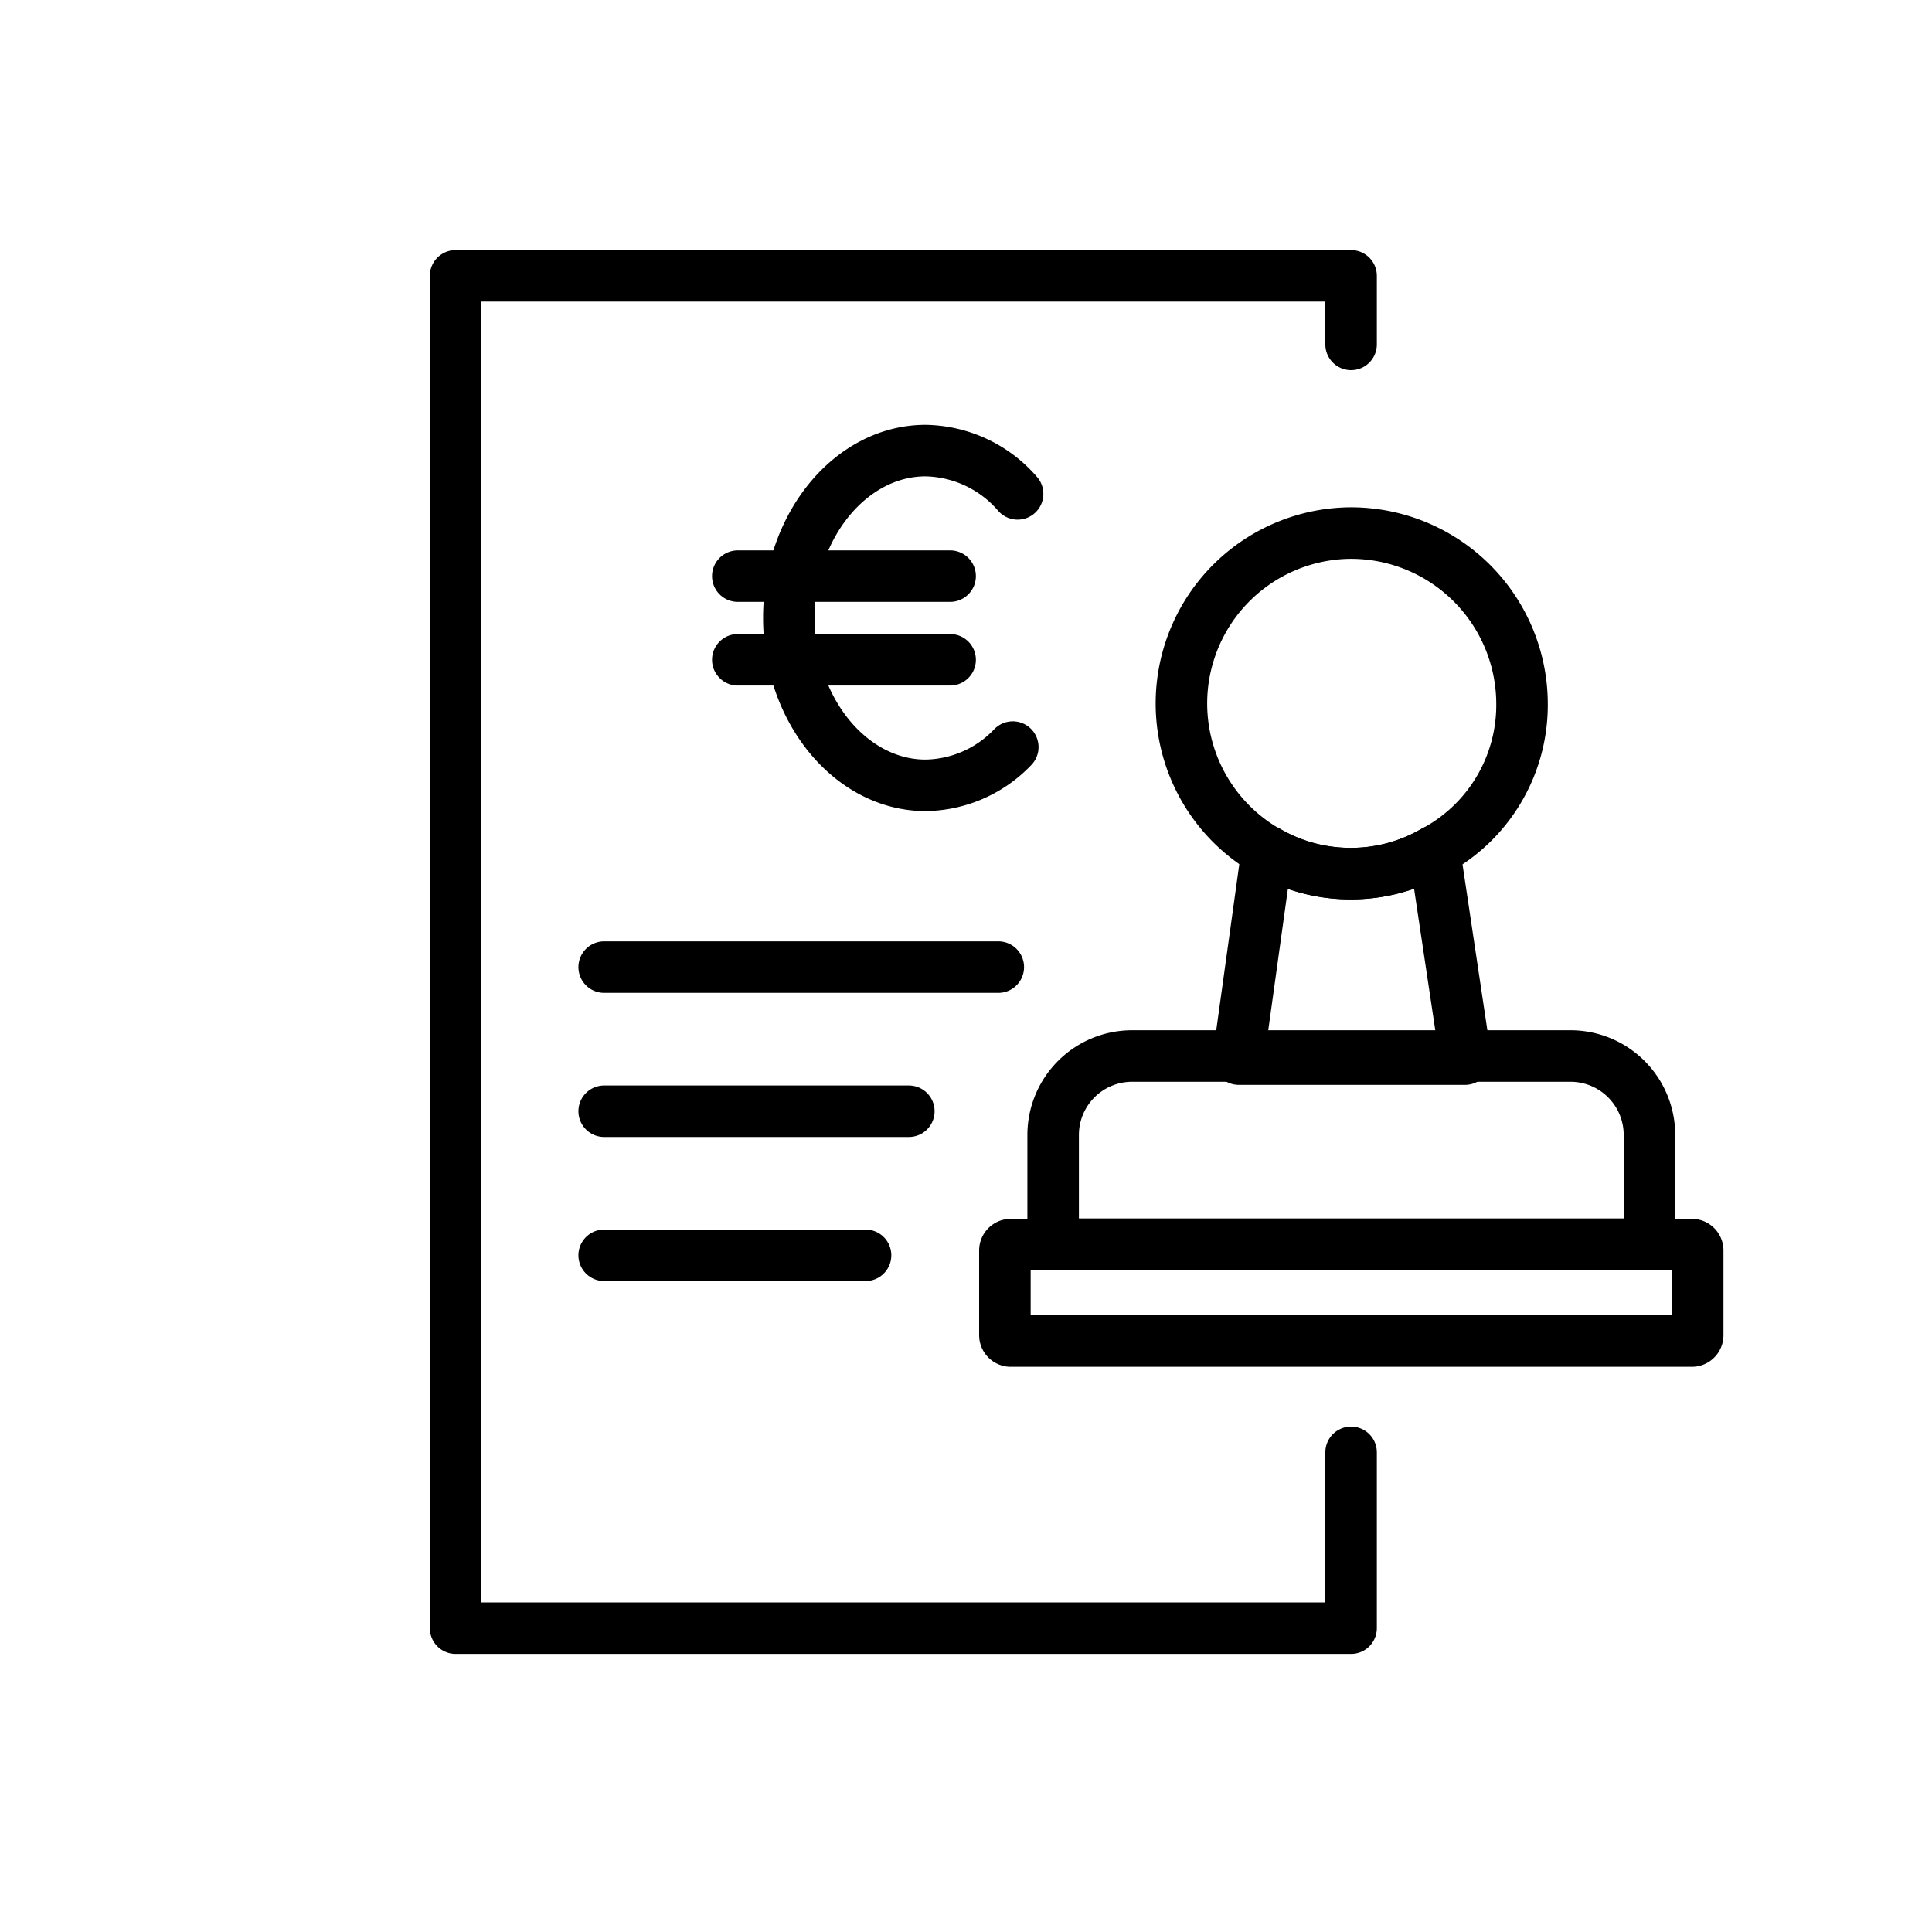
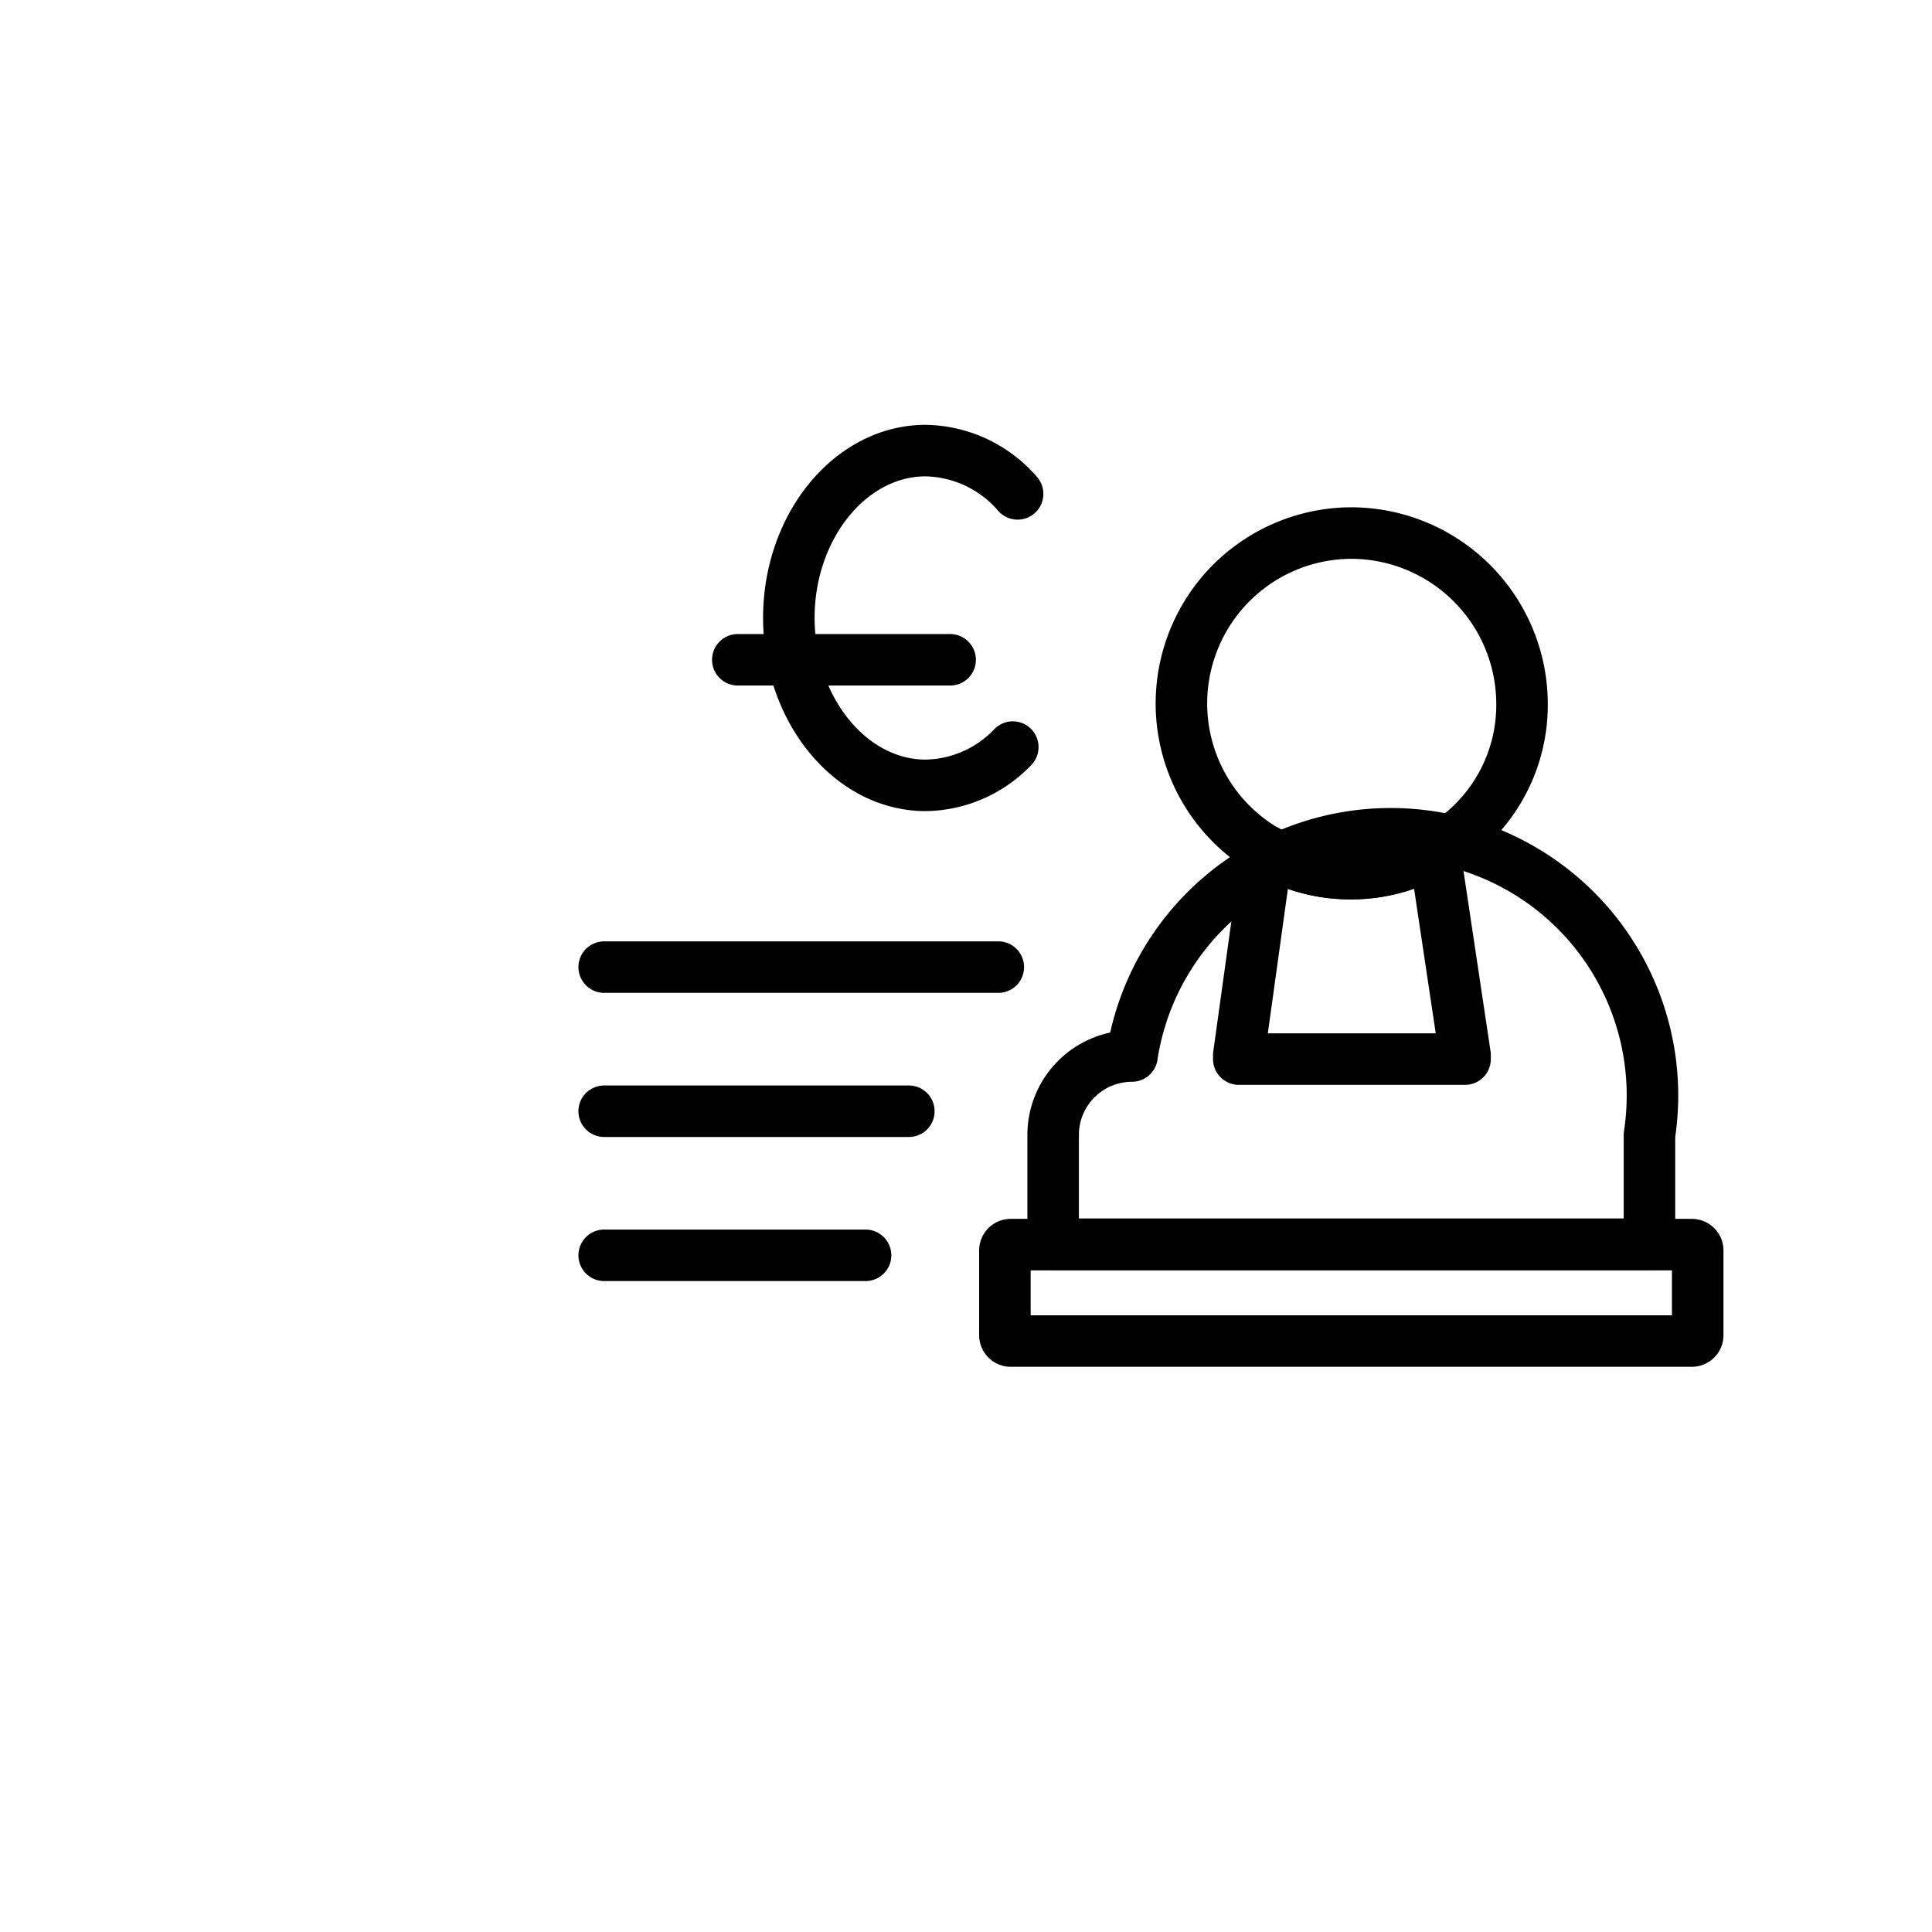
<svg xmlns="http://www.w3.org/2000/svg" id="notaire" width="75" height="75" viewBox="0 0 75 75">
  <defs>
    <clipPath id="clip-path">
      <rect id="Rectangle_183" data-name="Rectangle 183" width="75" height="75" fill="none" stroke="#000" stroke-width="2" />
    </clipPath>
  </defs>
  <g id="Groupe_513" data-name="Groupe 513" clip-path="url(#clip-path)">
-     <path id="Tracé_1212" data-name="Tracé 1212" d="M37.121,47.1v6.825H2.358V1.428H37.121V4.09" transform="translate(15.328 9.28)" fill="none" stroke="#000" stroke-linecap="round" stroke-linejoin="round" stroke-width="2" />
    <g id="Groupe_507" data-name="Groupe 507">
      <g id="Groupe_506" data-name="Groupe 506" clip-path="url(#clip-path)">
        <path id="Tracé_1213" data-name="Tracé 1213" d="M12.776,13.838a4.762,4.762,0,0,1-3.383,1.485c-2.91,0-5.31-2.933-5.31-6.5s2.4-6.495,5.31-6.495a4.824,4.824,0,0,1,3.57,1.68" transform="translate(26.54 15.164)" fill="none" stroke="#000" stroke-linecap="round" stroke-linejoin="round" stroke-width="2" />
-         <line id="Ligne_27" data-name="Ligne 27" x2="8.243" transform="translate(28.641 22.365)" fill="none" stroke="#000" stroke-linecap="round" stroke-linejoin="round" stroke-width="2" />
        <line id="Ligne_28" data-name="Ligne 28" x2="8.243" transform="translate(28.641 25.613)" fill="none" stroke="#000" stroke-linecap="round" stroke-linejoin="round" stroke-width="2" />
        <path id="Tracé_1214" data-name="Tracé 1214" d="M19.338,9.411a6.436,6.436,0,0,1-3.405,5.7,6.5,6.5,0,0,1-6.495,0A6.615,6.615,0,0,1,12.685,2.759,6.642,6.642,0,0,1,19.338,9.411Z" transform="translate(39.747 17.934)" fill="none" stroke="#000" stroke-linecap="round" stroke-linejoin="round" stroke-width="2" />
        <path id="Tracé_1215" data-name="Tracé 1215" d="M15.195,12.325v.157H6.412v-.157l1.1-7.92a6.36,6.36,0,0,0,3.248.877,6.36,6.36,0,0,0,3.248-.877Z" transform="translate(41.678 28.632)" fill="none" stroke="#000" stroke-linecap="round" stroke-linejoin="round" stroke-width="2" />
-         <path id="Tracé_1216" data-name="Tracé 1216" d="M28.6,12.771H5.451V8.533a3.065,3.065,0,0,1,3.06-3.068H25.536A3.066,3.066,0,0,1,28.6,8.533Z" transform="translate(35.432 35.529)" fill="none" stroke="#000" stroke-linecap="round" stroke-linejoin="round" stroke-width="2" />
+         <path id="Tracé_1216" data-name="Tracé 1216" d="M28.6,12.771H5.451V8.533a3.065,3.065,0,0,1,3.06-3.068A3.066,3.066,0,0,1,28.6,8.533Z" transform="translate(35.432 35.529)" fill="none" stroke="#000" stroke-linecap="round" stroke-linejoin="round" stroke-width="2" />
        <path id="Rectangle_179" data-name="Rectangle 179" d="M.228,0H26.667a.228.228,0,0,1,.228.228V3.516a.227.227,0,0,1-.227.227H.228A.228.228,0,0,1,0,3.515V.228A.228.228,0,0,1,.228,0Z" transform="translate(39.01 48.316)" fill="none" stroke="#000" stroke-linecap="round" stroke-linejoin="round" stroke-width="2" />
        <line id="Ligne_29" data-name="Ligne 29" x2="15.3" transform="translate(23.454 37.543)" fill="none" stroke="#000" stroke-linecap="round" stroke-linejoin="round" stroke-width="2" />
        <line id="Ligne_30" data-name="Ligne 30" x2="11.827" transform="translate(23.454 43.138)" fill="none" stroke="#000" stroke-linecap="round" stroke-linejoin="round" stroke-width="2" />
        <line id="Ligne_31" data-name="Ligne 31" x2="10.147" transform="translate(23.454 48.731)" fill="none" stroke="#000" stroke-linecap="round" stroke-linejoin="round" stroke-width="2" />
      </g>
    </g>
    <g id="Groupe_512" data-name="Groupe 512">
      <g id="Groupe_511" data-name="Groupe 511" clip-path="url(#clip-path)">
        <g id="Groupe_510" data-name="Groupe 510" opacity="0">
          <g id="Groupe_509" data-name="Groupe 509">
            <g id="Groupe_508" data-name="Groupe 508" clip-path="url(#clip-path)">
              <path id="Tracé_1217" data-name="Tracé 1217" d="M72.75,72.75H2.25V2.25h70.5ZM75,0H0V75H75Z" fill="none" stroke="#000" stroke-width="2" />
            </g>
          </g>
        </g>
      </g>
    </g>
  </g>
</svg>